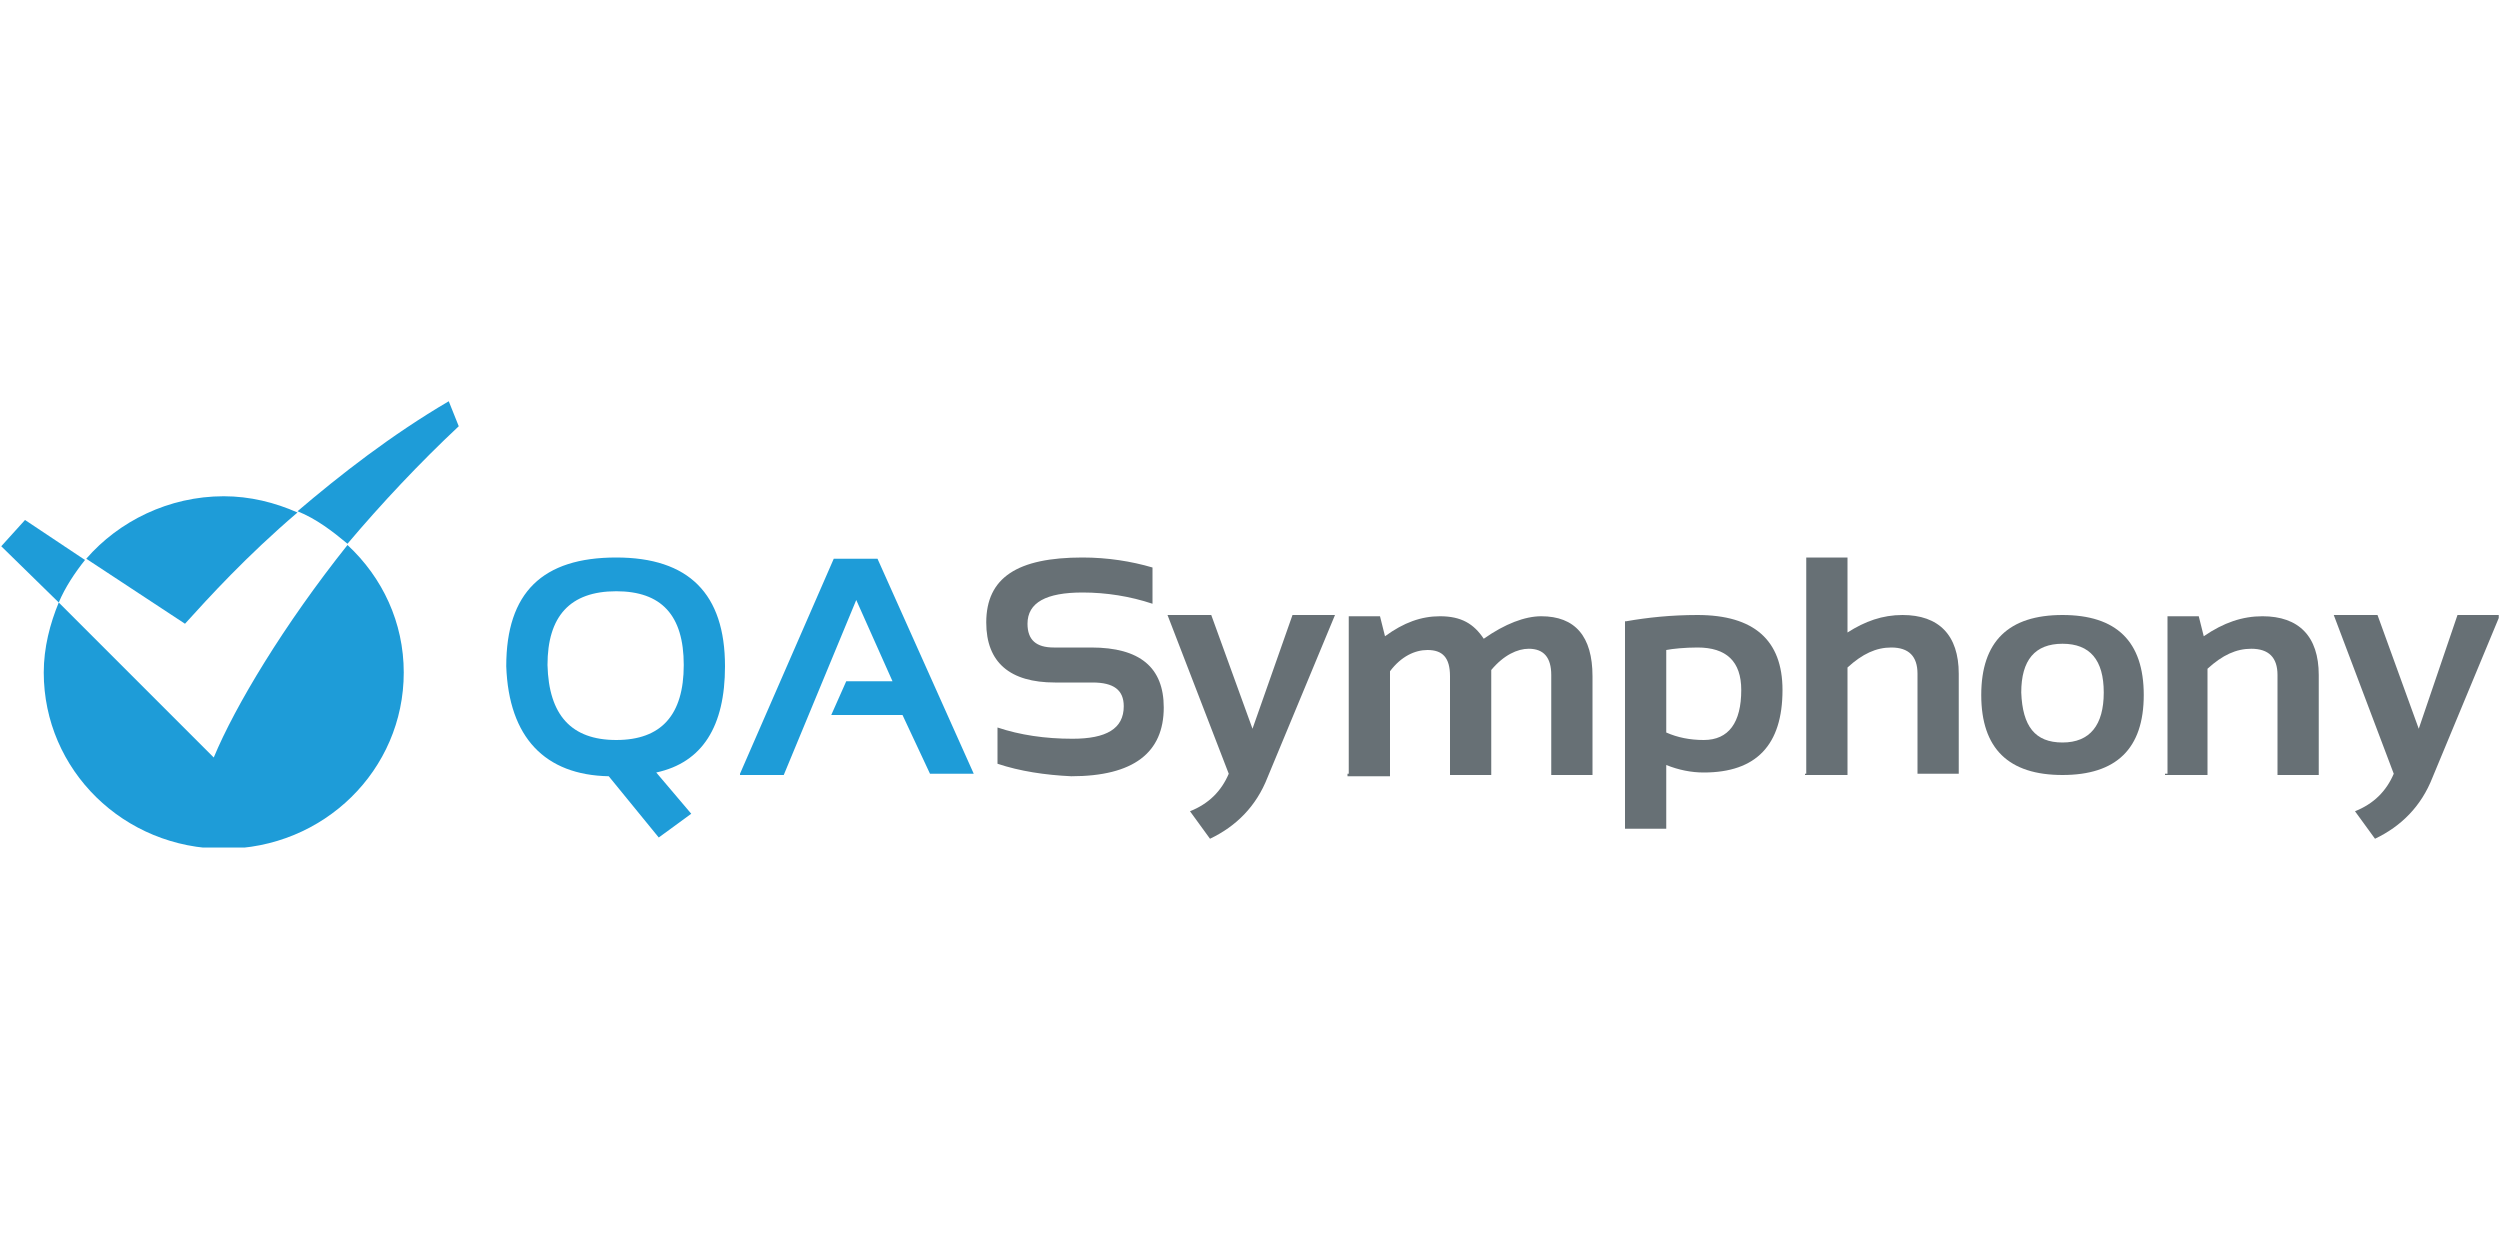
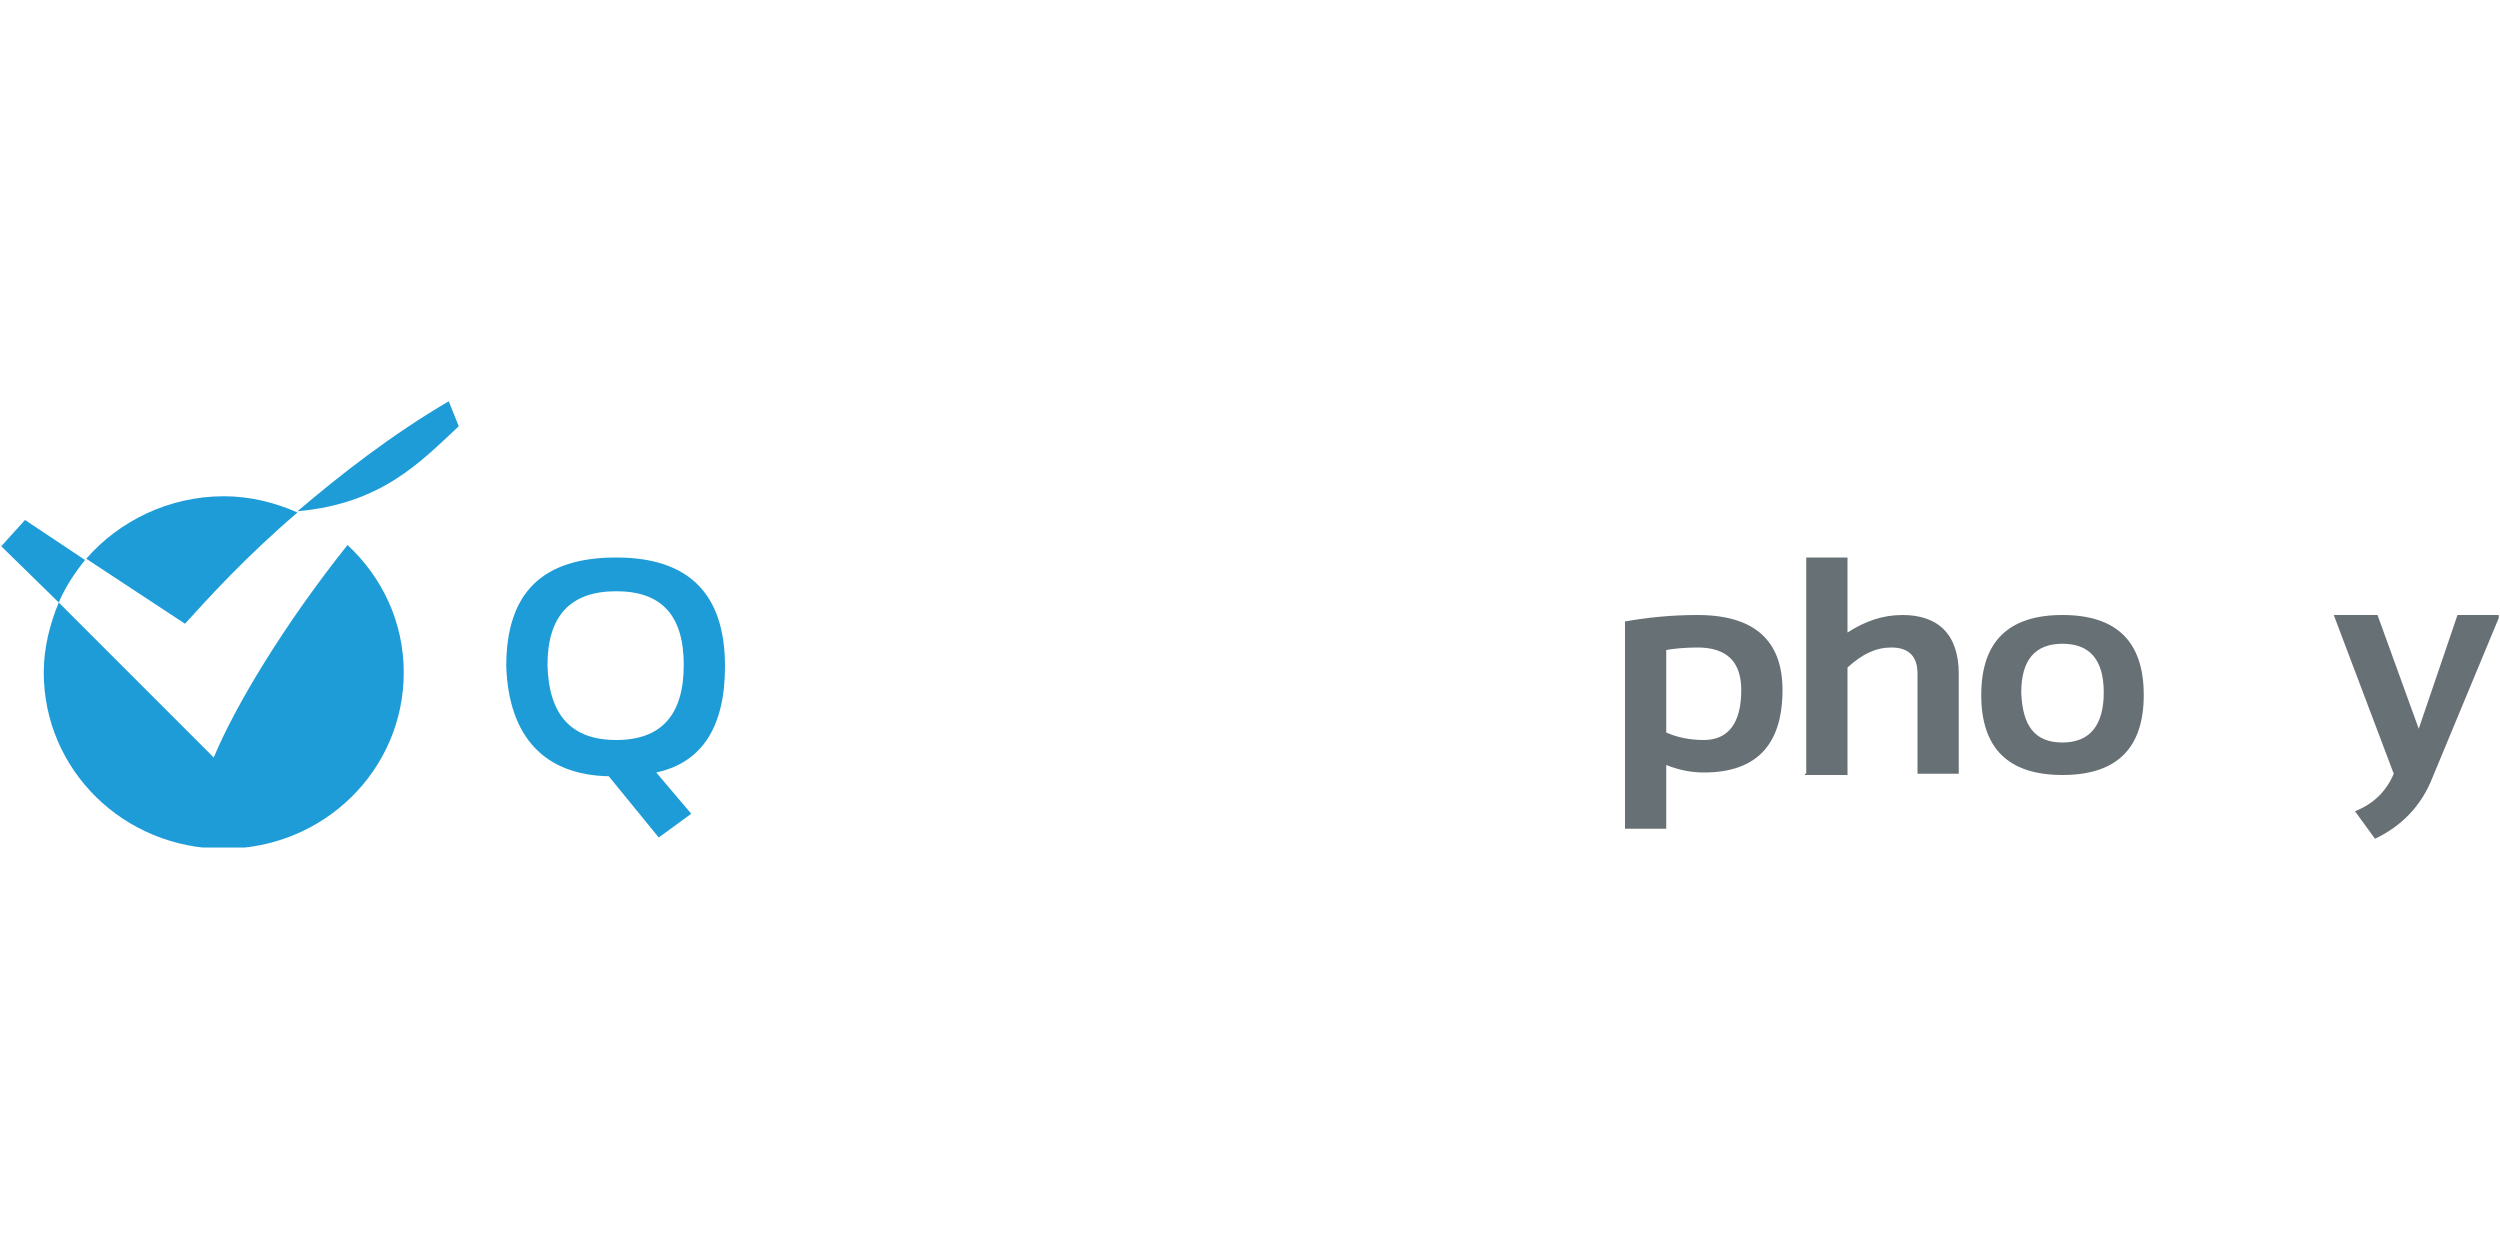
<svg xmlns="http://www.w3.org/2000/svg" xmlns:xlink="http://www.w3.org/1999/xlink" version="1.1" id="Layer_1" x="0px" y="0px" viewBox="0 0 200 100" style="enable-background:new 0 0 200 100;" xml:space="preserve">
  <style type="text/css"> .st0{fill-rule:evenodd;clip-rule:evenodd;fill:#1E9CD8;} .st1{clip-path:url(#SVGID_00000134235837557510992370000012220058199127537546_);} .st2{fill:#1E9CD8;} .st3{fill:#677075;} .st4{clip-path:url(#SVGID_00000022541335806231902720000007713046921014517900_);} </style>
  <g id="surface1">
    <path class="st0" d="M2,41.6l-1.9,2.1l4.6,4.5C5.2,47,6,45.8,6.8,44.8L2,41.6" />
-     <path class="st0" d="M36.7,34.1l-0.8-2c-4.6,2.7-8.7,5.9-12.1,8.8c1.5,0.6,2.8,1.6,4,2.6C30.5,40.3,33.6,37,36.7,34.1" />
+     <path class="st0" d="M36.7,34.1l-0.8-2c-4.6,2.7-8.7,5.9-12.1,8.8C30.5,40.3,33.6,37,36.7,34.1" />
    <path class="st0" d="M23.8,41c-1.8-0.8-3.8-1.3-5.9-1.3c-4.4,0-8.4,2-11,5l7.9,5.2C16.7,47.8,19.7,44.5,23.8,41" />
    <g>
      <defs>
        <rect id="SVGID_1_" x="3.5" y="43.5" width="28.9" height="24.3" />
      </defs>
      <clipPath id="SVGID_00000078024740643263041240000001034596491664613270_">
        <use xlink:href="#SVGID_1_" style="overflow:visible;" />
      </clipPath>
      <g style="clip-path:url(#SVGID_00000078024740643263041240000001034596491664613270_);">
        <path class="st0" d="M4.7,48.2c-0.7,1.7-1.2,3.6-1.2,5.6c0,7.8,6.4,14.1,14.4,14.1c8,0,14.4-6.3,14.4-14.1c0-4-1.7-7.6-4.5-10.2 c-5.1,6.4-9,12.9-10.7,17L4.7,48.2" />
      </g>
    </g>
    <path class="st2" d="M40.5,53.3c0-5.9,2.9-8.7,8.8-8.7c5.8,0,8.7,2.9,8.7,8.7c0,4.8-1.8,7.7-5.5,8.5l2.8,3.3l-2.6,1.9l-4-4.9 C43.6,62,40.7,59,40.5,53.3 M49.3,59.2c3.6,0,5.4-2,5.4-6s-1.8-5.9-5.4-5.9c-3.7,0-5.5,2-5.5,5.9C43.9,57.2,45.7,59.2,49.3,59.2" />
-     <path class="st2" d="M59.2,61.9l7.5-17.2h3.5l7.7,17.2h-3.5l-2.2-4.7h-5.7l1.2-2.7h3.7l-2.9-6.5l-5.8,14H59.2" />
-     <path class="st3" d="M79.8,61.1v-2.9c1.8,0.6,3.8,0.9,6,0.9c2.7,0,4.1-0.8,4.1-2.6c0-1.3-0.8-1.9-2.5-1.9h-3 c-3.6,0-5.5-1.6-5.5-4.8c0-3.6,2.5-5.2,7.7-5.2c2,0,3.9,0.3,5.6,0.8v2.9c-1.8-0.6-3.7-0.9-5.6-0.9c-2.9,0-4.4,0.8-4.4,2.5 c0,1.3,0.7,1.9,2.1,1.9h3c3.9,0,5.8,1.6,5.8,4.8c0,3.6-2.4,5.5-7.4,5.5C83.6,62,81.6,61.7,79.8,61.1" />
-     <path class="st3" d="M93.4,49.2h3.5l3.3,9.1l3.2-9.1h3.4l-5.4,13c-0.9,2.3-2.5,3.9-4.6,4.9l-1.6-2.2c1.5-0.6,2.5-1.6,3.1-3 L93.4,49.2" />
-     <path class="st3" d="M107.9,61.9V49.3h2.5l0.4,1.6c1.5-1.1,2.9-1.6,4.4-1.6c1.7,0,2.7,0.6,3.5,1.8c1.7-1.2,3.3-1.8,4.6-1.8 c2.7,0,4.1,1.6,4.1,4.8V62h-3.3v-8c0-1.4-0.6-2.1-1.8-2.1c-0.9,0-2,0.5-3,1.7V62h-3.3v-7.9c0-1.5-0.6-2.1-1.8-2.1 c-1,0-2.1,0.5-3,1.7v8.4h-3.4V61.9" />
    <path class="st3" d="M130.1,49.7c1.7-0.3,3.6-0.5,5.7-0.5c4.5,0,6.8,2,6.8,6c0,4.4-2.1,6.6-6.3,6.6c-1,0-2-0.2-3-0.6v5.1H130V49.7 H130.1z M133.3,58.6c0.9,0.4,1.9,0.6,3,0.6c2,0,3-1.4,3-4c0-2.3-1.2-3.4-3.5-3.4c-1,0-2,0.1-2.5,0.2v6.5H133.3" />
    <path class="st3" d="M144.5,61.9V44.6h3.3v6c1.4-0.9,2.8-1.4,4.4-1.4c2.9,0,4.5,1.6,4.5,4.7v8h-3.3v-8c0-1.4-0.7-2.1-2.1-2.1 c-1.2,0-2.3,0.5-3.5,1.6V62h-3.4V61.9" />
    <path class="st3" d="M158.5,55.6c0-4.3,2.2-6.4,6.5-6.4c4.3,0,6.5,2.1,6.5,6.4c0,4.3-2.2,6.4-6.5,6.4 C160.7,62,158.5,59.9,158.5,55.6 M165,59.4c2.2,0,3.3-1.4,3.3-4c0-2.6-1.1-3.9-3.3-3.9c-2.2,0-3.3,1.3-3.3,3.9 C161.8,58.1,162.8,59.4,165,59.4" />
-     <path class="st3" d="M173.4,61.9V49.3h2.5l0.4,1.6c1.6-1.1,3.1-1.6,4.7-1.6c2.9,0,4.5,1.6,4.5,4.7v8h-3.3v-8c0-1.4-0.7-2.1-2.1-2.1 c-1.2,0-2.3,0.5-3.5,1.6V62h-3.4V61.9" />
    <g>
      <defs>
        <rect id="SVGID_00000061457821902491589420000011152083164306537099_" x="186.6" y="49.1" width="13.3" height="18" />
      </defs>
      <clipPath id="SVGID_00000044888249925515711810000012970229374949968541_">
        <use xlink:href="#SVGID_00000061457821902491589420000011152083164306537099_" style="overflow:visible;" />
      </clipPath>
      <g style="clip-path:url(#SVGID_00000044888249925515711810000012970229374949968541_);">
        <path class="st3" d="M186.7,49.2h3.5l3.3,9.1l3.1-9.1h3.4l-5.4,13c-0.9,2.3-2.5,3.9-4.6,4.9l-1.6-2.2c1.5-0.6,2.5-1.6,3.1-3 L186.7,49.2" />
      </g>
    </g>
  </g>
</svg>